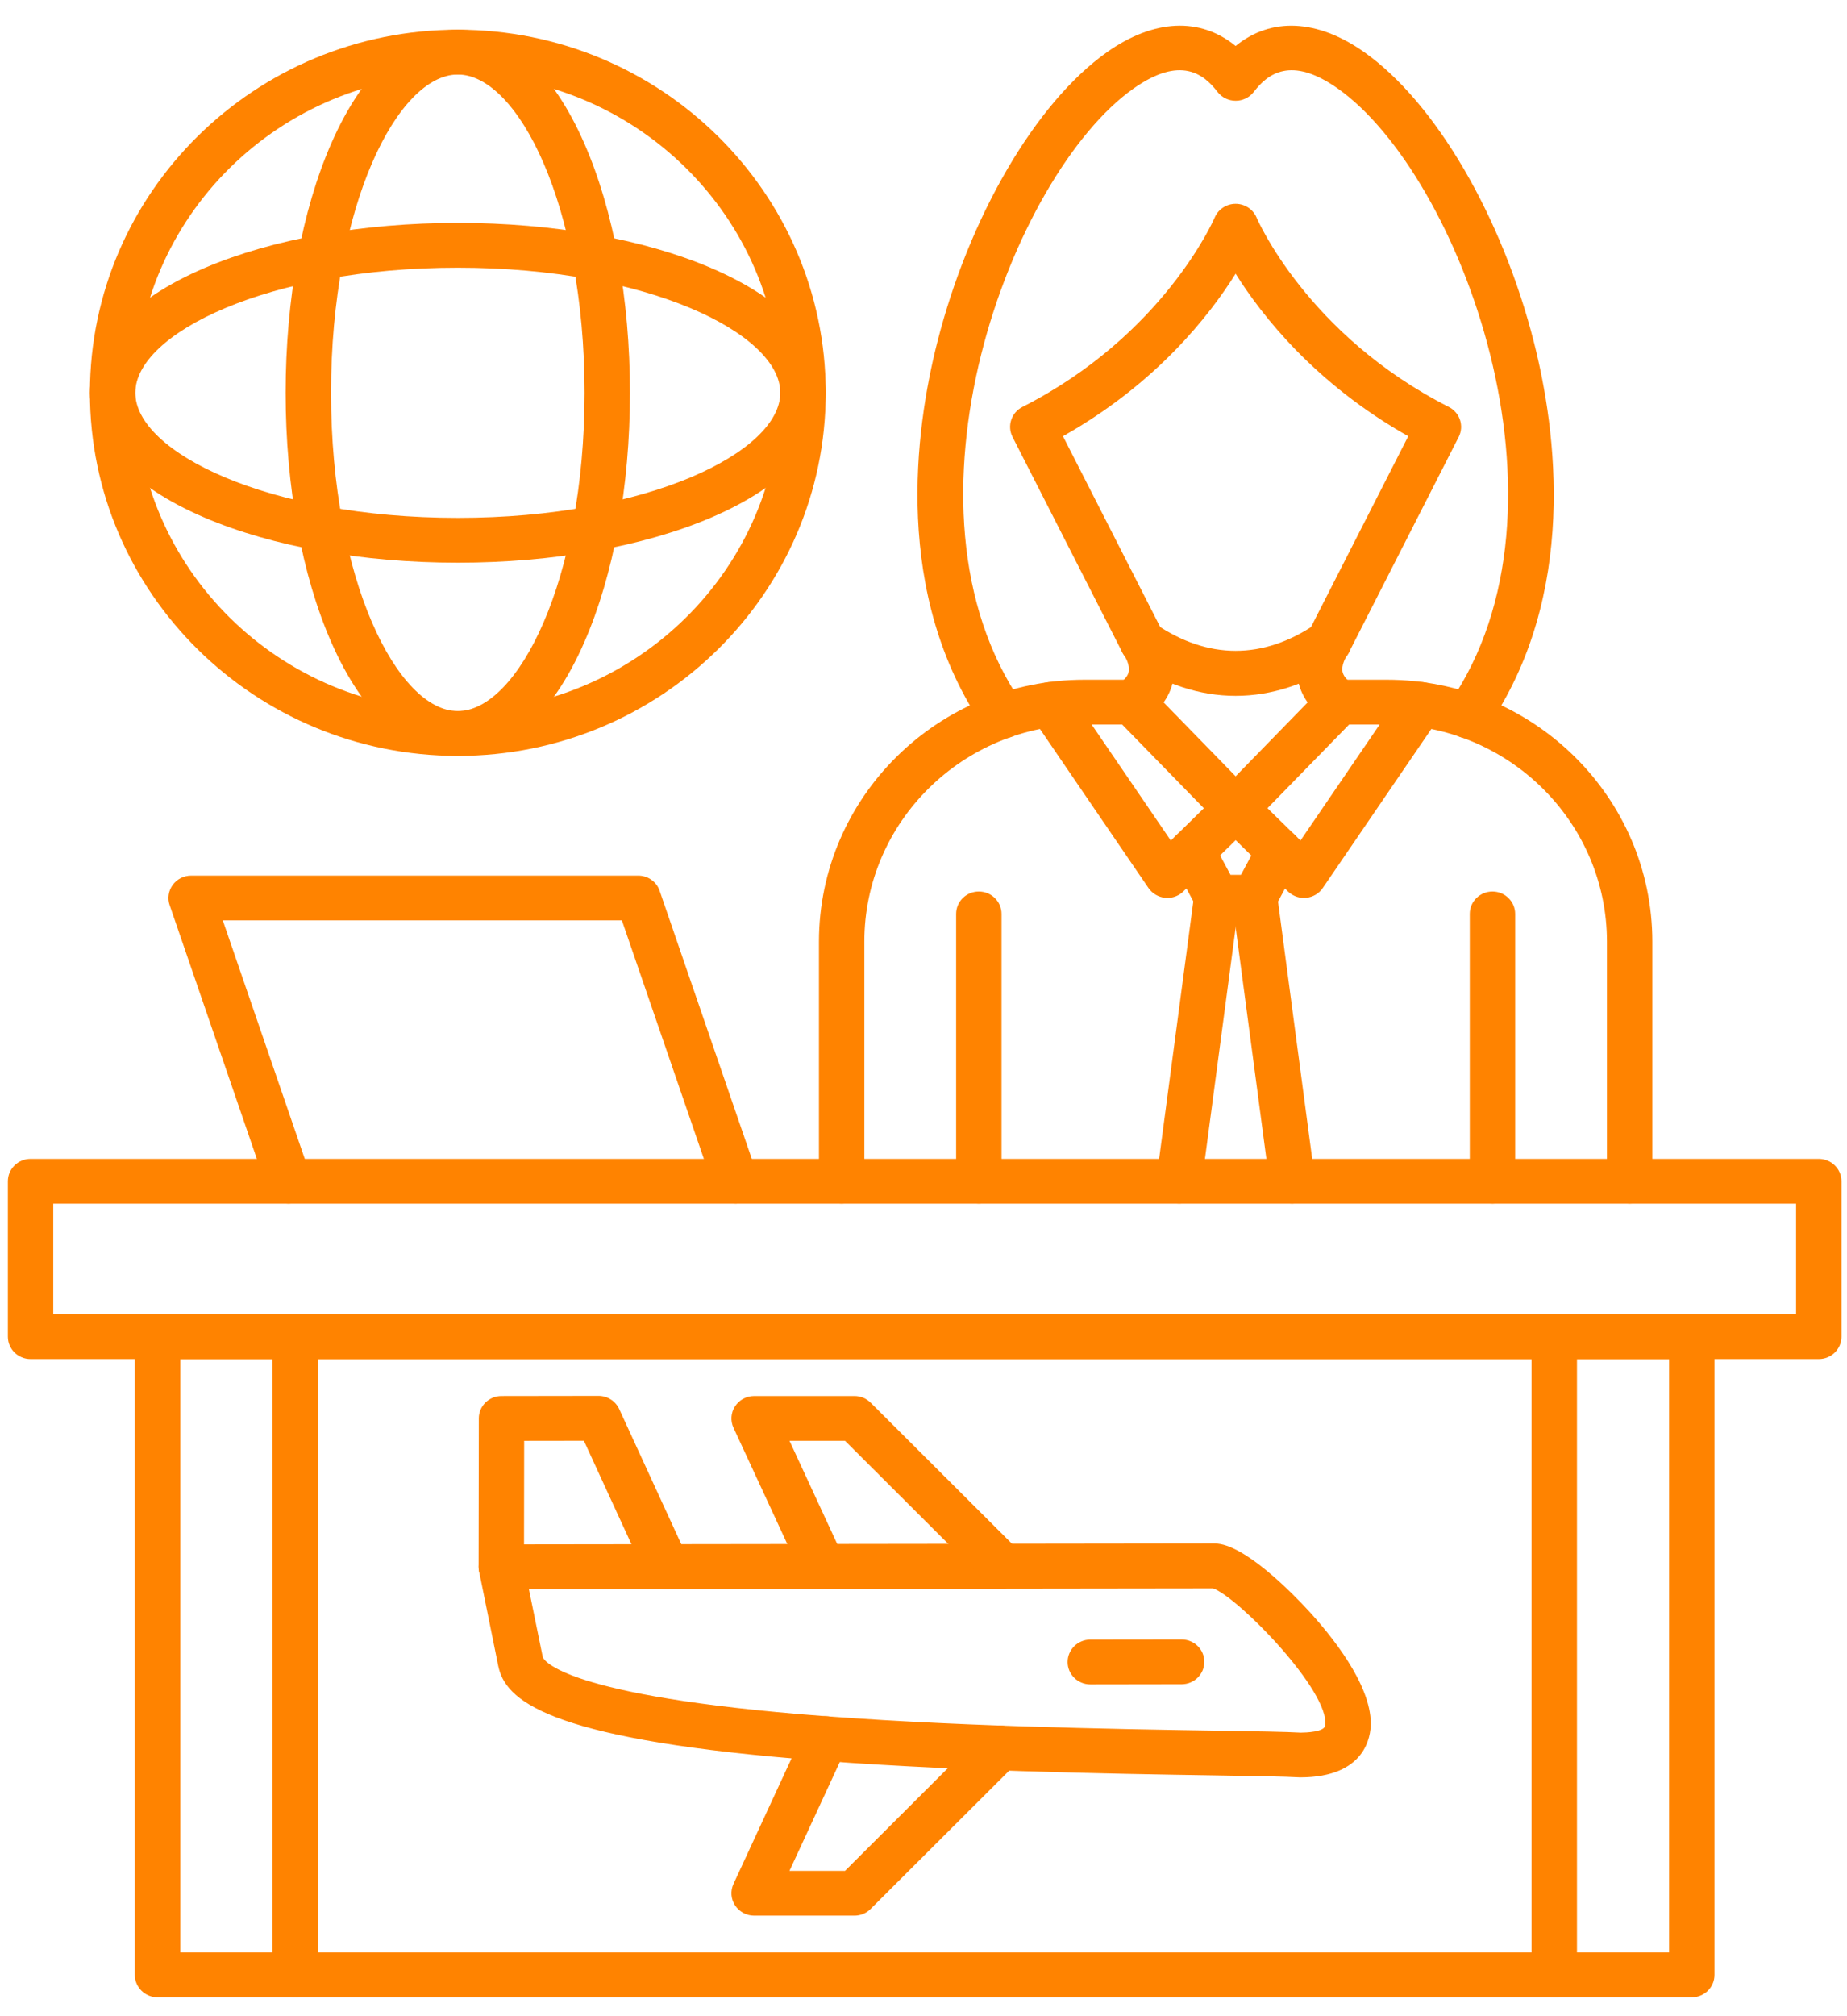
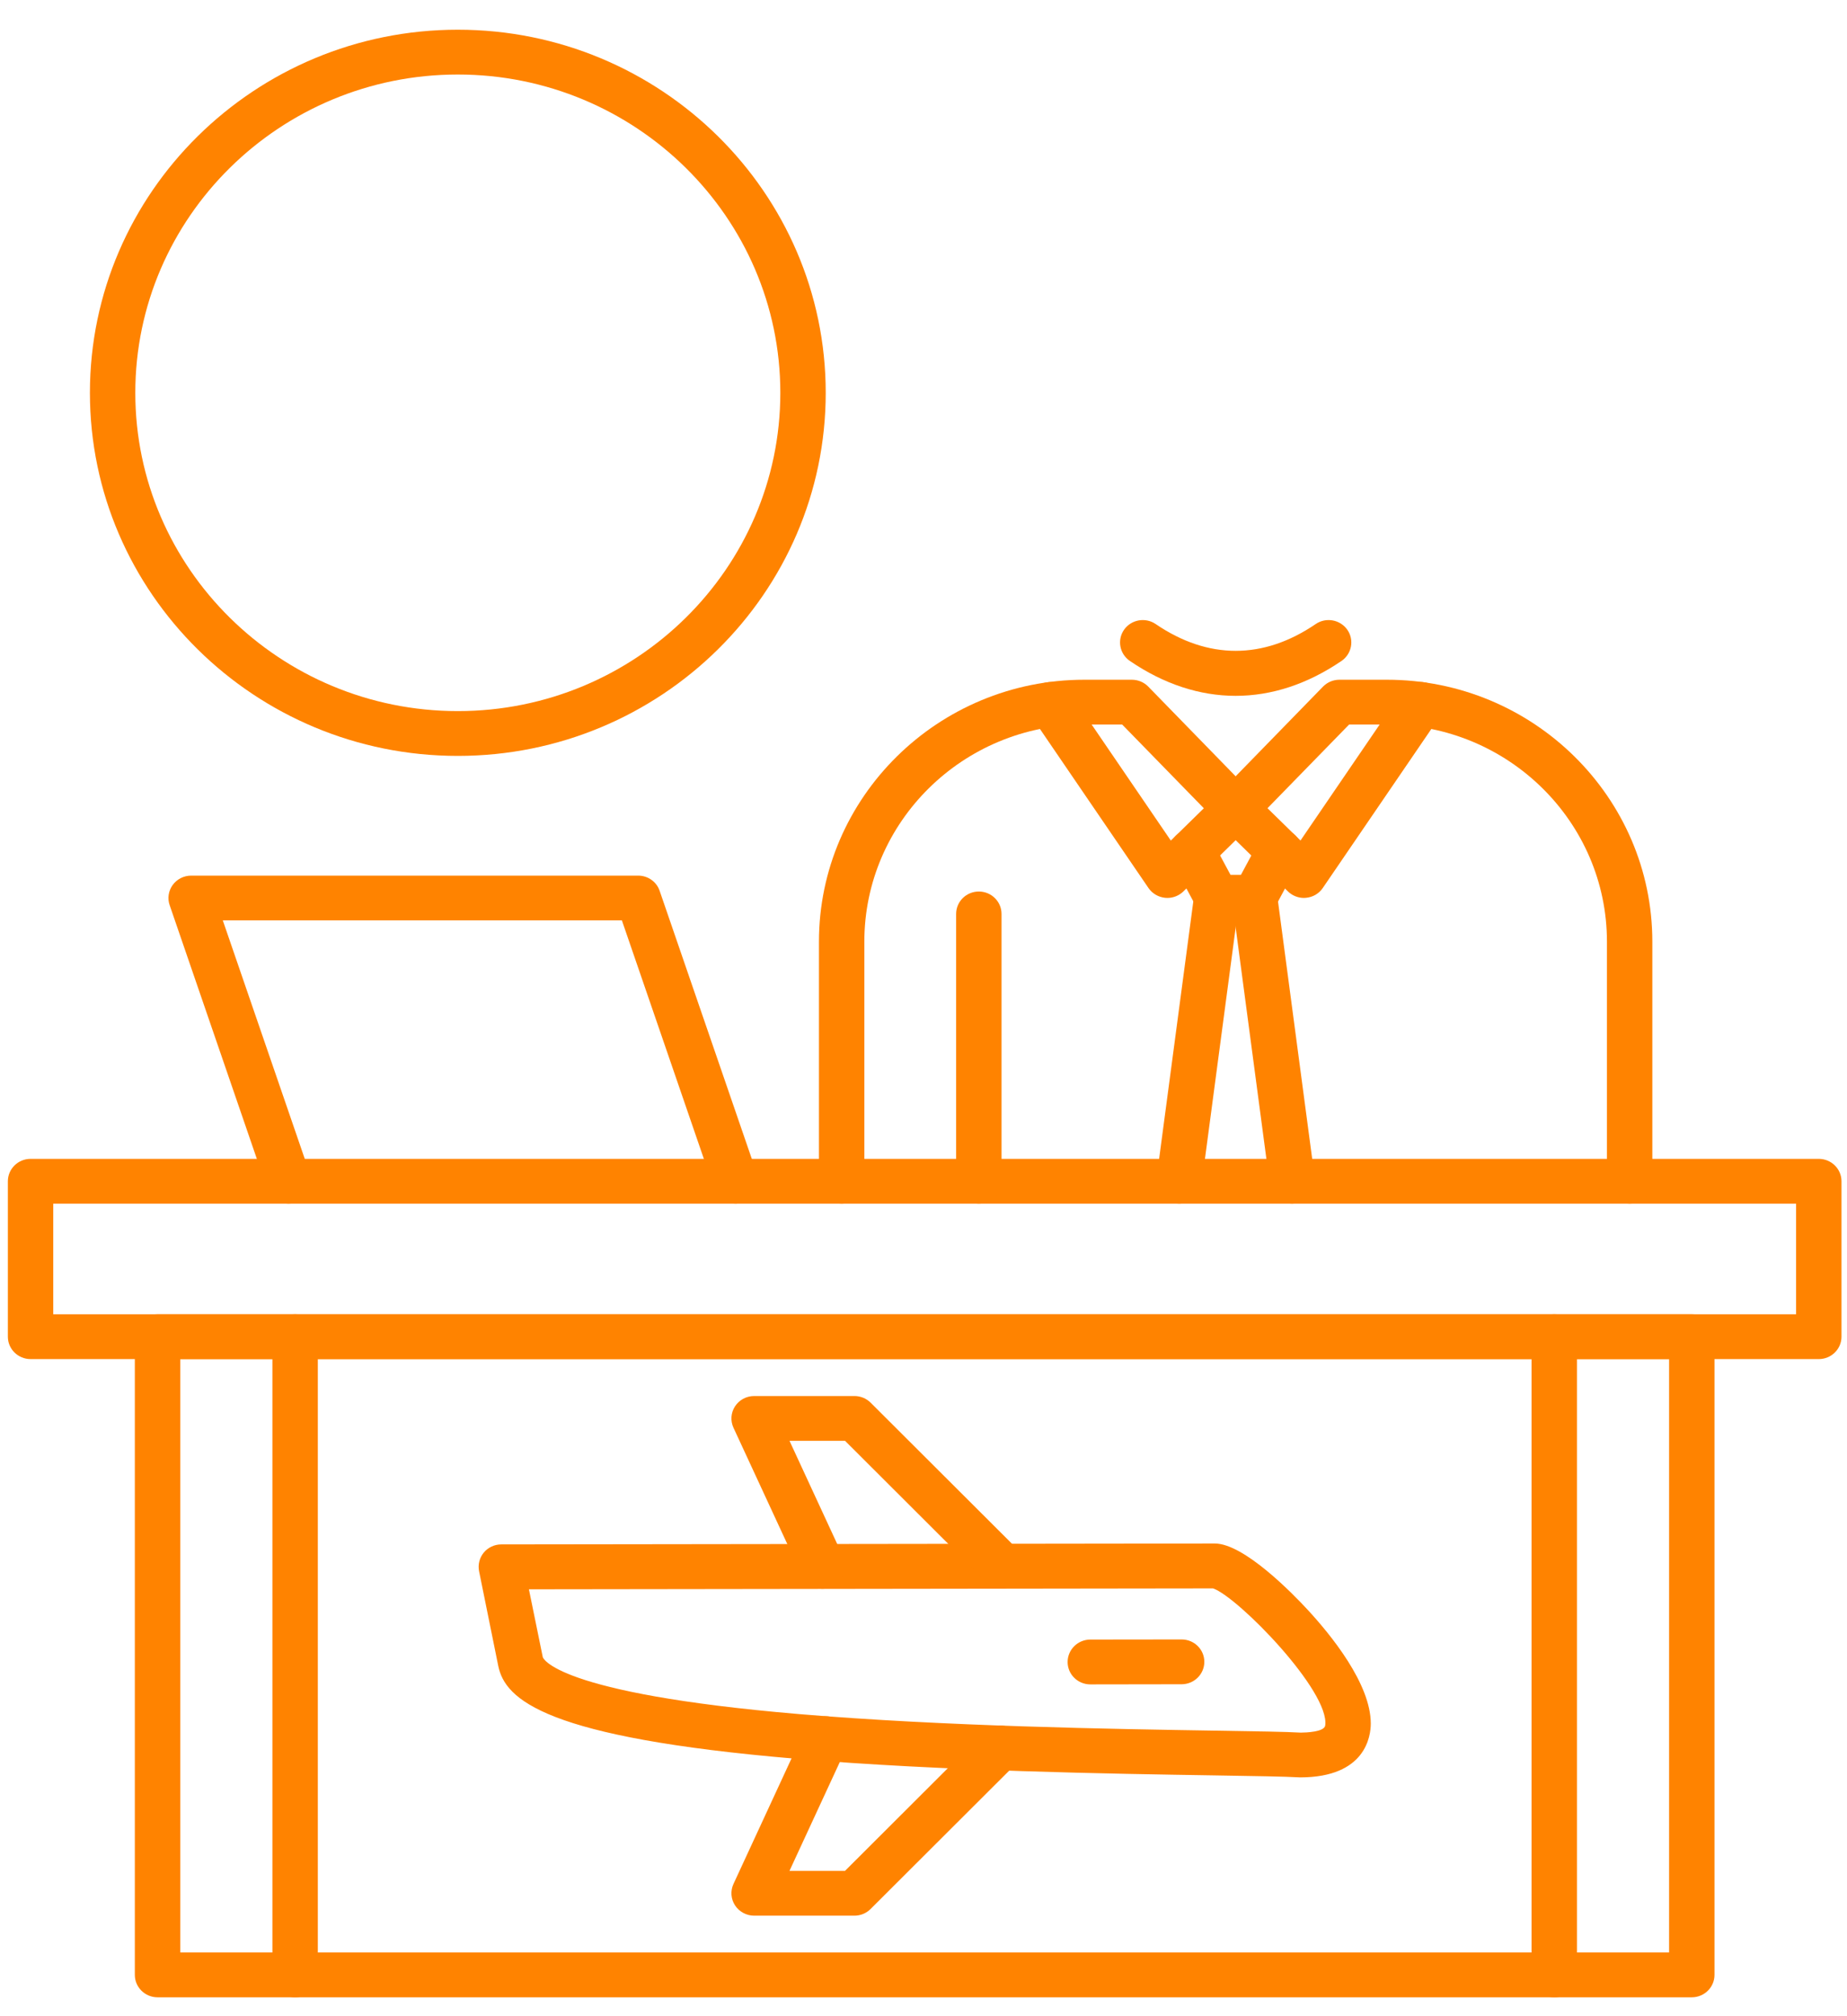
<svg xmlns="http://www.w3.org/2000/svg" width="66" height="72" viewBox="0 0 66 72" fill="none">
  <path d="M60.454 71.325H5.629C5.182 71.325 4.818 70.966 4.818 70.525V47.734C4.818 47.293 5.182 46.934 5.629 46.934H60.454C60.902 46.934 61.265 47.293 61.265 47.734V70.525C61.265 70.966 60.902 71.325 60.454 71.325ZM6.441 69.725H59.643V48.534H6.441V69.725Z" fill="#FF8300" />
  <path d="M64.992 48.534H1.092C0.645 48.534 0.281 48.176 0.281 47.734V42.184C0.281 41.742 0.645 41.384 1.092 41.384H64.992C65.439 41.384 65.803 41.742 65.803 42.184V47.734C65.803 48.176 65.439 48.534 64.992 48.534ZM1.903 46.934H64.181V42.984H1.903V46.934Z" fill="#FF8300" />
  <path d="M58.233 42.984C57.786 42.984 57.422 42.626 57.422 42.184V33.629C57.422 29.352 53.895 25.874 49.559 25.874H48.208L44.738 29.43C44.586 29.587 44.375 29.675 44.154 29.675C43.933 29.675 43.722 29.587 43.57 29.43L40.1 25.874H38.749C34.413 25.874 30.886 29.352 30.886 33.629V42.184C30.886 42.626 30.523 42.984 30.075 42.984C29.627 42.984 29.264 42.626 29.264 42.184V33.629C29.264 28.471 33.519 24.274 38.749 24.274H40.446C40.666 24.274 40.877 24.362 41.03 24.518L44.154 27.722L47.278 24.518C47.431 24.362 47.642 24.274 47.862 24.274H49.559C54.789 24.274 59.044 28.471 59.044 33.629V42.184C59.044 42.626 58.681 42.984 58.233 42.984Z" fill="#FF8300" />
  <path d="M34.977 42.984C34.529 42.984 34.166 42.626 34.166 42.184V32.637C34.166 32.195 34.529 31.837 34.977 31.837C35.425 31.837 35.788 32.195 35.788 32.637V42.184C35.788 42.626 35.425 42.984 34.977 42.984Z" fill="#FF8300" />
-   <path d="M53.331 42.984C52.883 42.984 52.52 42.626 52.52 42.184V32.637C52.52 32.195 52.883 31.837 53.331 31.837C53.778 31.837 54.142 32.195 54.142 32.637V42.184C54.142 42.626 53.778 42.984 53.331 42.984Z" fill="#FF8300" />
-   <path d="M52.456 26.368C52.298 26.368 52.139 26.323 52 26.229C51.63 25.981 51.534 25.483 51.786 25.117C56.639 18.085 52.154 6.243 47.814 3.168C46.116 1.965 45.282 2.656 44.802 3.282C44.648 3.482 44.409 3.598 44.155 3.598C43.9 3.598 43.661 3.482 43.507 3.282C43.027 2.656 42.193 1.965 40.495 3.168C36.156 6.243 31.669 18.085 36.524 25.117C36.775 25.482 36.679 25.979 36.31 26.229C35.94 26.477 35.435 26.382 35.182 26.018C31.883 21.238 32.703 15.338 33.487 12.246C34.627 7.744 37.007 3.67 39.548 1.869C41.231 0.675 42.894 0.611 44.153 1.642C45.412 0.611 47.075 0.677 48.759 1.869C51.301 3.67 53.679 7.744 54.819 12.246C55.603 15.338 56.424 21.238 53.124 26.018C52.97 26.245 52.715 26.368 52.456 26.368ZM47.863 25.874C47.704 25.874 47.545 25.829 47.404 25.733C46.674 25.238 46.439 24.645 46.371 24.235C46.236 23.432 46.624 22.762 46.771 22.541L50.322 15.578C47.002 13.707 45.096 11.28 44.153 9.774C43.212 11.28 41.306 13.707 37.984 15.578L41.535 22.541C41.684 22.763 42.07 23.432 41.935 24.235C41.867 24.645 41.632 25.238 40.902 25.733C40.532 25.982 40.028 25.891 39.775 25.526C39.522 25.162 39.614 24.664 39.984 24.414C40.297 24.202 40.326 24.03 40.336 23.974C40.375 23.742 40.216 23.467 40.185 23.427C40.158 23.39 40.132 23.35 40.111 23.309L36.181 15.603C35.982 15.211 36.139 14.733 36.535 14.533C41.593 11.965 43.386 7.814 43.404 7.773C43.529 7.474 43.825 7.278 44.153 7.278H44.155C44.484 7.278 44.779 7.475 44.904 7.774C44.92 7.814 46.713 11.965 51.771 14.533C52.167 14.734 52.324 15.211 52.125 15.603L48.196 23.309C48.175 23.35 48.149 23.39 48.121 23.429C48.074 23.494 47.931 23.758 47.972 23.982C47.999 24.131 48.116 24.277 48.322 24.416C48.692 24.666 48.785 25.165 48.532 25.528C48.376 25.752 48.121 25.874 47.863 25.874Z" fill="#FF8300" />
  <path d="M44.155 24.849C42.873 24.849 41.592 24.433 40.373 23.602C40.005 23.35 39.913 22.851 40.167 22.488C40.422 22.125 40.928 22.034 41.296 22.285C43.167 23.561 45.144 23.561 47.015 22.285C47.383 22.034 47.888 22.125 48.144 22.488C48.398 22.851 48.306 23.35 47.938 23.602C46.718 24.433 45.436 24.849 44.155 24.849Z" fill="#FF8300" />
  <path d="M41.715 32.066C41.688 32.066 41.661 32.064 41.635 32.062C41.395 32.038 41.176 31.91 41.041 31.714L36.869 25.605C36.619 25.238 36.716 24.741 37.088 24.494C37.459 24.248 37.964 24.344 38.214 24.71L41.838 30.018L43.582 28.311C43.9 27.998 44.414 28.002 44.729 28.314C45.045 28.627 45.042 29.134 44.725 29.445L42.285 31.835C42.133 31.983 41.927 32.066 41.715 32.066Z" fill="#FF8300" />
  <path d="M46.594 32.066C46.382 32.066 46.175 31.982 46.023 31.834L43.583 29.443C43.265 29.131 43.264 28.625 43.58 28.312C43.896 27.998 44.409 27.997 44.727 28.309L46.471 30.016L50.095 24.709C50.345 24.342 50.849 24.245 51.221 24.493C51.592 24.739 51.691 25.237 51.44 25.603L47.267 31.712C47.133 31.91 46.915 32.038 46.674 32.061C46.648 32.064 46.62 32.066 46.594 32.066Z" fill="#FF8300" />
  <path d="M44.829 32.842H43.481C43.181 32.842 42.905 32.678 42.764 32.416L41.883 30.774C41.674 30.384 41.825 29.899 42.221 29.693C42.617 29.486 43.108 29.635 43.317 30.026L43.971 31.242H44.343L44.996 30.026C45.206 29.635 45.697 29.486 46.093 29.693C46.489 29.899 46.64 30.384 46.43 30.774L45.55 32.416C45.405 32.677 45.129 32.842 44.829 32.842Z" fill="#FF8300" />
  <path d="M42.134 42.984C42.098 42.984 42.062 42.982 42.026 42.978C41.582 42.92 41.269 42.518 41.327 42.08L42.675 31.938C42.734 31.499 43.141 31.192 43.586 31.248C44.03 31.306 44.343 31.707 44.285 32.146L42.937 42.288C42.883 42.69 42.534 42.984 42.134 42.984Z" fill="#FF8300" />
  <path d="M46.176 42.984C45.775 42.984 45.426 42.691 45.373 42.288L44.025 32.145C43.966 31.707 44.279 31.305 44.724 31.248C45.17 31.19 45.575 31.499 45.634 31.938L46.982 42.08C47.04 42.518 46.727 42.92 46.283 42.977C46.247 42.981 46.211 42.984 46.176 42.984Z" fill="#FF8300" />
  <path d="M10.31 42.984C9.972 42.984 9.656 42.774 9.542 42.442L6.063 32.326C5.978 32.082 6.019 31.813 6.171 31.603C6.324 31.394 6.569 31.269 6.83 31.269H22.804C23.151 31.269 23.461 31.486 23.571 31.811L27.051 41.926C27.195 42.346 26.968 42.798 26.543 42.941C26.12 43.082 25.659 42.859 25.515 42.44L22.222 32.867H7.961L11.077 41.926C11.221 42.346 10.994 42.798 10.569 42.941C10.483 42.97 10.396 42.984 10.31 42.984Z" fill="#FF8300" />
  <path d="M16.359 26.994C9.11 26.994 3.213 21.178 3.213 14.027C3.213 6.877 9.11 1.061 16.359 1.061C23.609 1.061 29.506 6.877 29.506 14.027C29.506 21.178 23.609 26.994 16.359 26.994ZM16.359 2.661C10.005 2.661 4.835 7.76 4.835 14.027C4.835 20.294 10.005 25.394 16.359 25.394C22.714 25.394 27.884 20.294 27.884 14.027C27.884 7.76 22.714 2.661 16.359 2.661Z" fill="#FF8300" />
-   <path d="M16.358 26.994C14.592 26.994 12.988 25.554 11.841 22.941C10.786 20.541 10.207 17.374 10.207 14.027C10.207 10.68 10.788 7.514 11.841 5.114C12.988 2.501 14.592 1.061 16.358 1.061C18.125 1.061 19.73 2.501 20.876 5.114C21.931 7.514 22.51 10.68 22.51 14.027C22.51 17.374 21.929 20.541 20.876 22.941C19.73 25.555 18.125 26.994 16.358 26.994ZM16.358 2.661C14.216 2.661 11.829 7.33 11.829 14.027C11.829 20.725 14.217 25.394 16.358 25.394C18.5 25.394 20.888 20.725 20.888 14.027C20.888 7.33 18.502 2.661 16.358 2.661Z" fill="#FF8300" />
-   <path d="M16.359 20.094C12.956 20.094 9.744 19.523 7.314 18.486C4.668 17.357 3.211 15.773 3.211 14.027C3.211 12.282 4.668 10.698 7.314 9.568C9.744 8.531 12.956 7.96 16.359 7.96C19.762 7.96 22.974 8.531 25.405 9.568C28.05 10.698 29.507 12.282 29.507 14.027C29.507 15.773 28.05 17.357 25.405 18.486C22.974 19.523 19.762 20.094 16.359 20.094ZM16.359 9.56C9.567 9.56 4.835 11.915 4.835 14.027C4.835 16.139 9.568 18.494 16.359 18.494C23.15 18.494 27.883 16.139 27.883 14.027C27.883 11.915 23.151 9.56 16.359 9.56Z" fill="#FF8300" />
  <path d="M46.463 63.472C46.447 63.472 46.429 63.472 46.413 63.47C45.938 63.441 44.83 63.424 43.426 63.401C39.778 63.344 33.672 63.249 28.423 62.805C19.505 62.05 18.05 60.706 17.804 59.489L17.119 56.109C17.072 55.873 17.134 55.63 17.286 55.445C17.44 55.259 17.671 55.152 17.912 55.152L43.409 55.12H43.41C44.455 55.12 46.205 56.922 46.716 57.474C47.562 58.387 48.981 60.13 48.983 61.547C48.983 61.997 48.803 63.469 46.463 63.472C46.465 63.472 46.465 63.472 46.463 63.472ZM19.395 59.176C19.398 59.189 19.77 60.469 28.573 61.213C33.763 61.651 39.828 61.745 43.451 61.803C44.904 61.825 45.962 61.843 46.484 61.873C46.669 61.872 47.32 61.849 47.354 61.621C47.531 60.403 44.247 57.038 43.349 56.723L18.9 56.755L19.395 59.176Z" fill="#FF8300" />
-   <path d="M17.913 56.755C17.463 56.755 17.102 56.395 17.102 55.953L17.11 50.651C17.11 50.209 17.473 49.853 17.919 49.853L21.386 49.848H21.387C21.705 49.848 21.994 50.032 22.126 50.318L24.562 55.617C24.747 56.019 24.567 56.494 24.158 56.677C23.749 56.859 23.269 56.681 23.084 56.278L20.865 51.45L18.73 51.453L18.724 55.957C18.724 56.398 18.36 56.755 17.913 56.755Z" fill="#FF8300" />
  <path d="M38.962 60.151C38.514 60.151 38.15 59.794 38.15 59.352C38.15 58.91 38.512 58.552 38.96 58.55L42.222 58.546H42.224C42.672 58.546 43.035 58.903 43.035 59.344C43.035 59.786 42.673 60.144 42.225 60.146L38.962 60.151C38.963 60.151 38.963 60.151 38.962 60.151Z" fill="#FF8300" />
  <path d="M30.532 68.41H26.948C26.673 68.41 26.415 68.27 26.265 68.042C26.116 67.813 26.095 67.525 26.21 67.277L28.765 61.755C28.952 61.354 29.432 61.176 29.841 61.36C30.248 61.544 30.428 62.018 30.242 62.421L28.211 66.81H30.195L35.158 61.858C35.473 61.544 35.987 61.541 36.305 61.851C36.623 62.162 36.627 62.669 36.312 62.982L31.11 68.171C30.957 68.325 30.749 68.41 30.532 68.41Z" fill="#FF8300" />
  <path d="M29.395 56.738C29.087 56.738 28.793 56.563 28.657 56.27L26.21 50.986C26.095 50.738 26.116 50.45 26.265 50.221C26.415 49.992 26.671 49.853 26.948 49.853H30.532C30.749 49.853 30.957 49.938 31.11 50.09L36.4 55.366C36.714 55.68 36.711 56.187 36.393 56.498C36.075 56.808 35.561 56.805 35.246 56.491L30.195 51.451H28.211L30.133 55.605C30.319 56.006 30.139 56.482 29.732 56.666C29.622 56.715 29.508 56.738 29.395 56.738Z" fill="#FF8300" />
  <path d="M10.546 71.325C10.098 71.325 9.734 70.966 9.734 70.525V47.734C9.734 47.293 10.098 46.934 10.546 46.934C10.993 46.934 11.357 47.293 11.357 47.734V70.525C11.357 70.966 10.993 71.325 10.546 71.325Z" fill="#FF8300" />
  <path d="M55.54 71.325C55.092 71.325 54.728 70.966 54.728 70.525V47.734C54.728 47.293 55.092 46.934 55.54 46.934C55.987 46.934 56.351 47.293 56.351 47.734V70.525C56.351 70.966 55.987 71.325 55.54 71.325Z" fill="#FF8300" />
</svg>